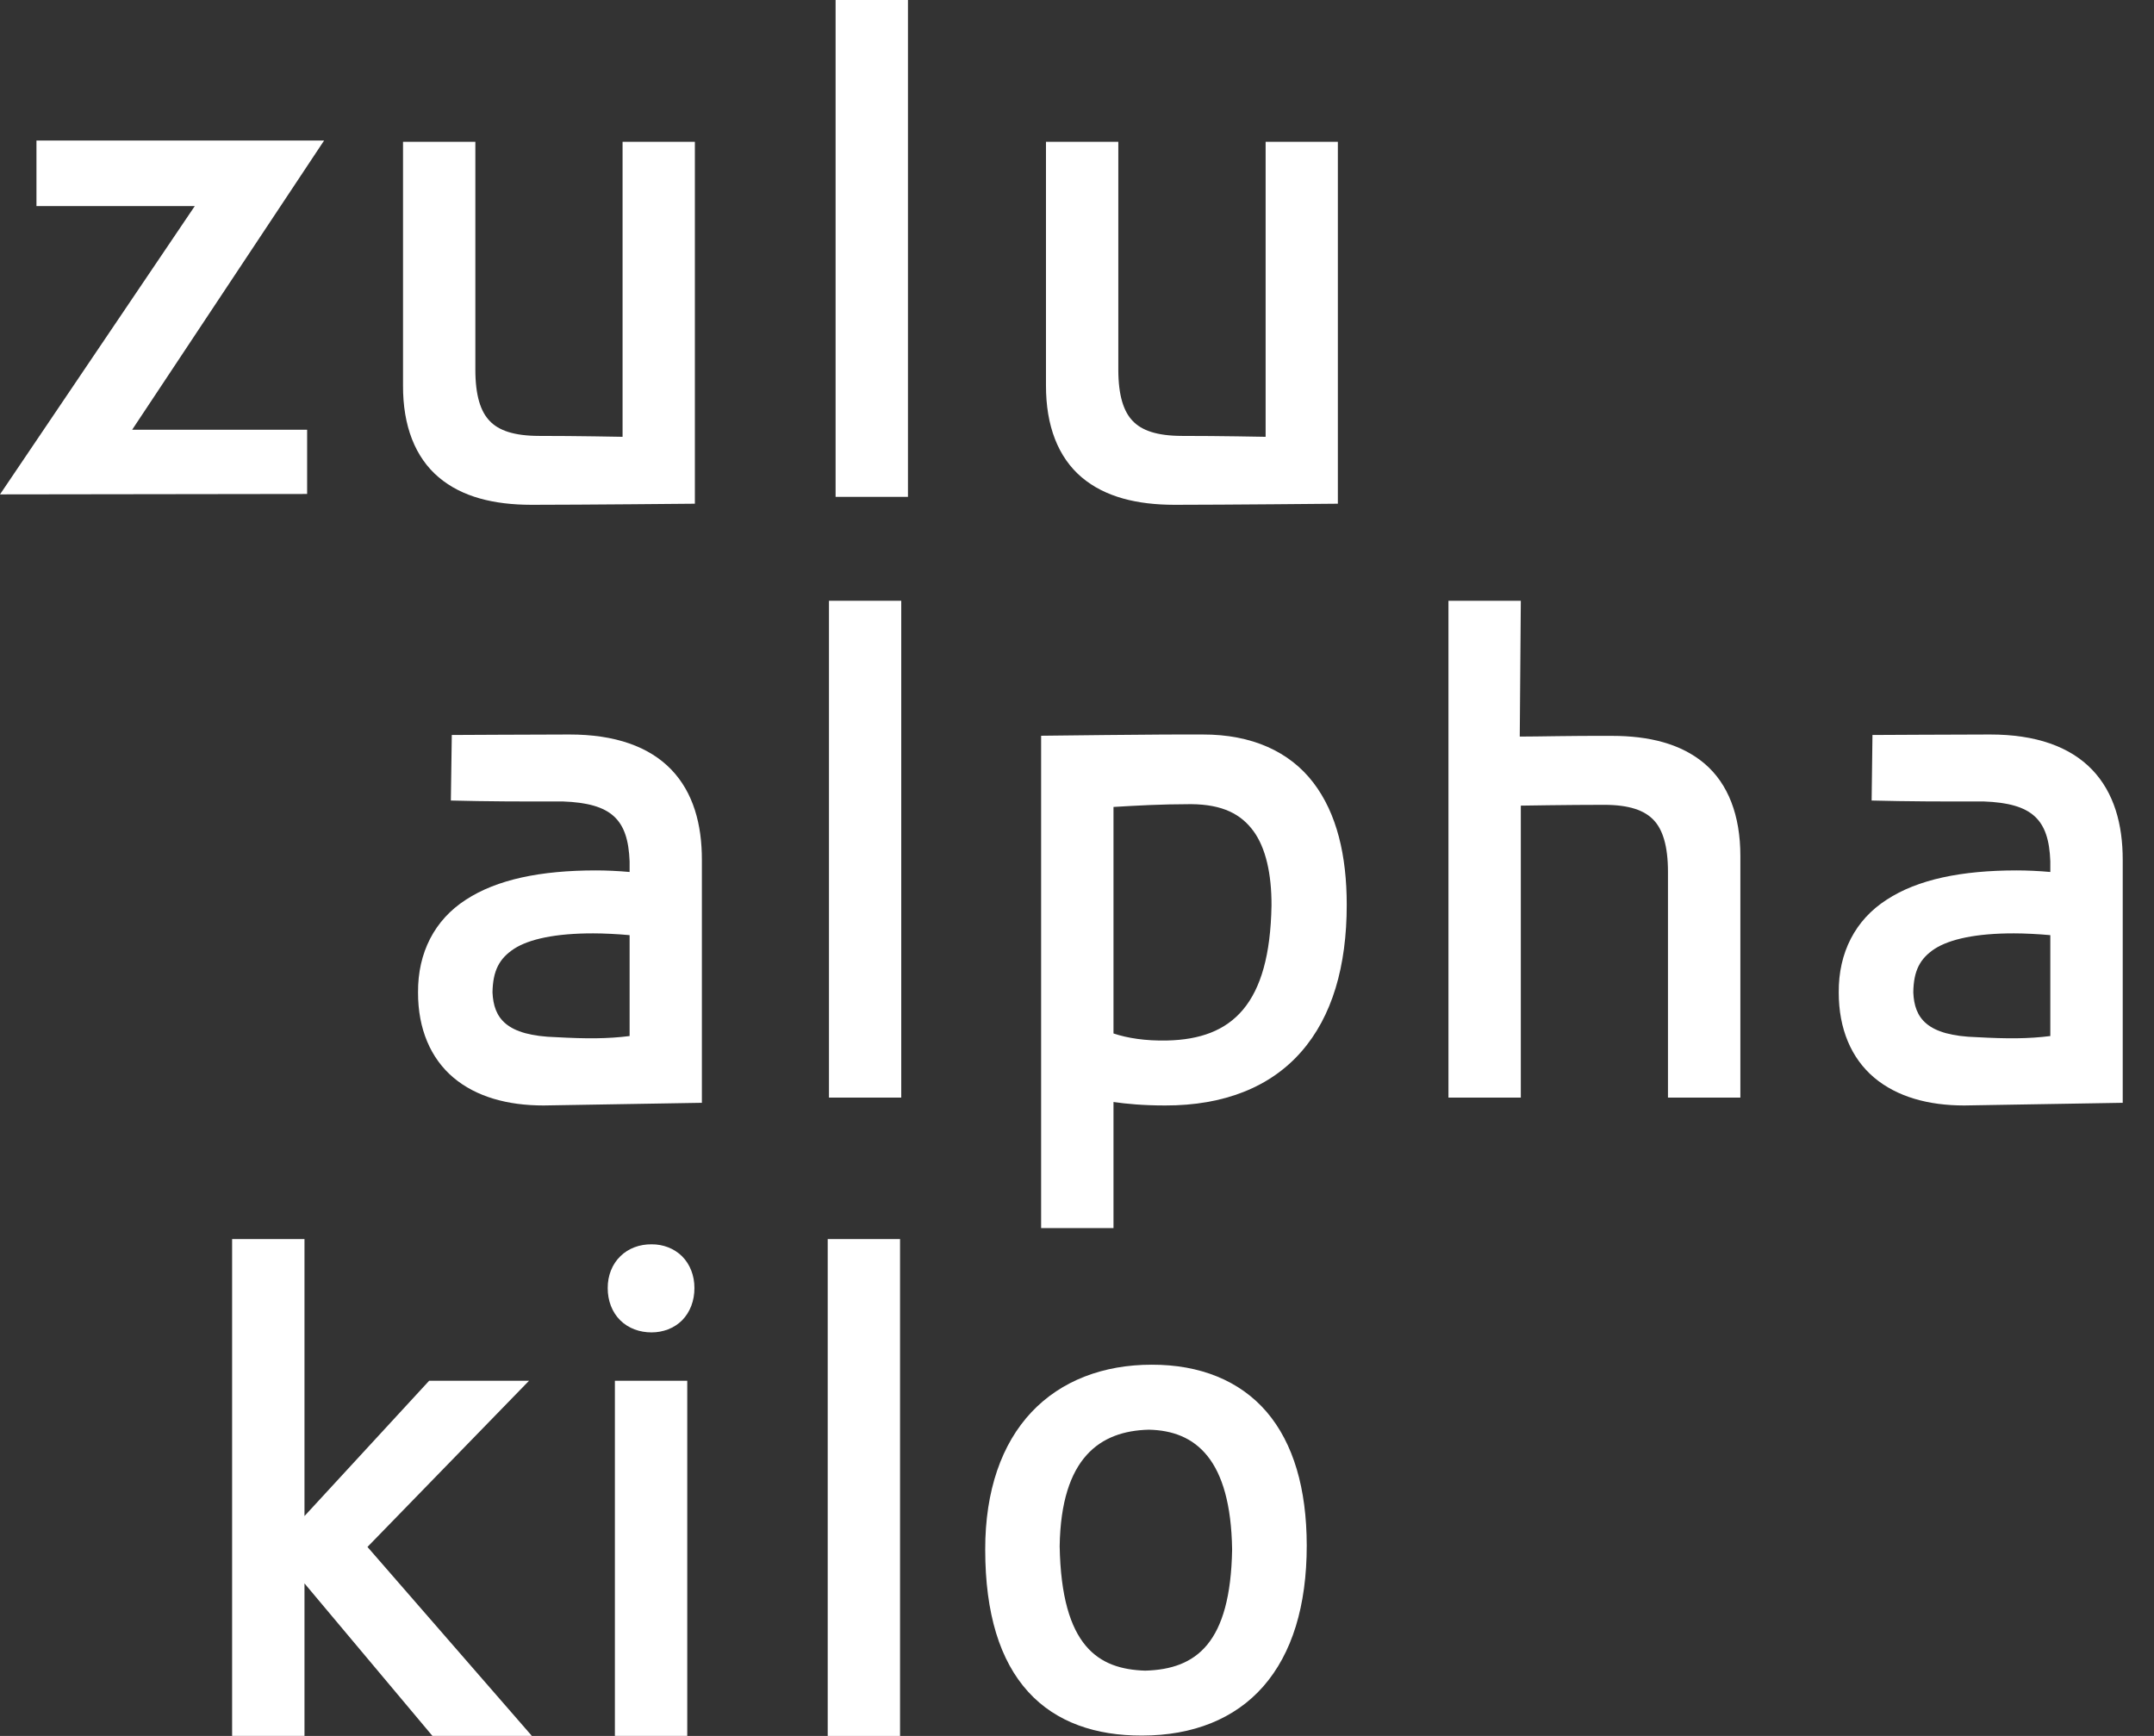
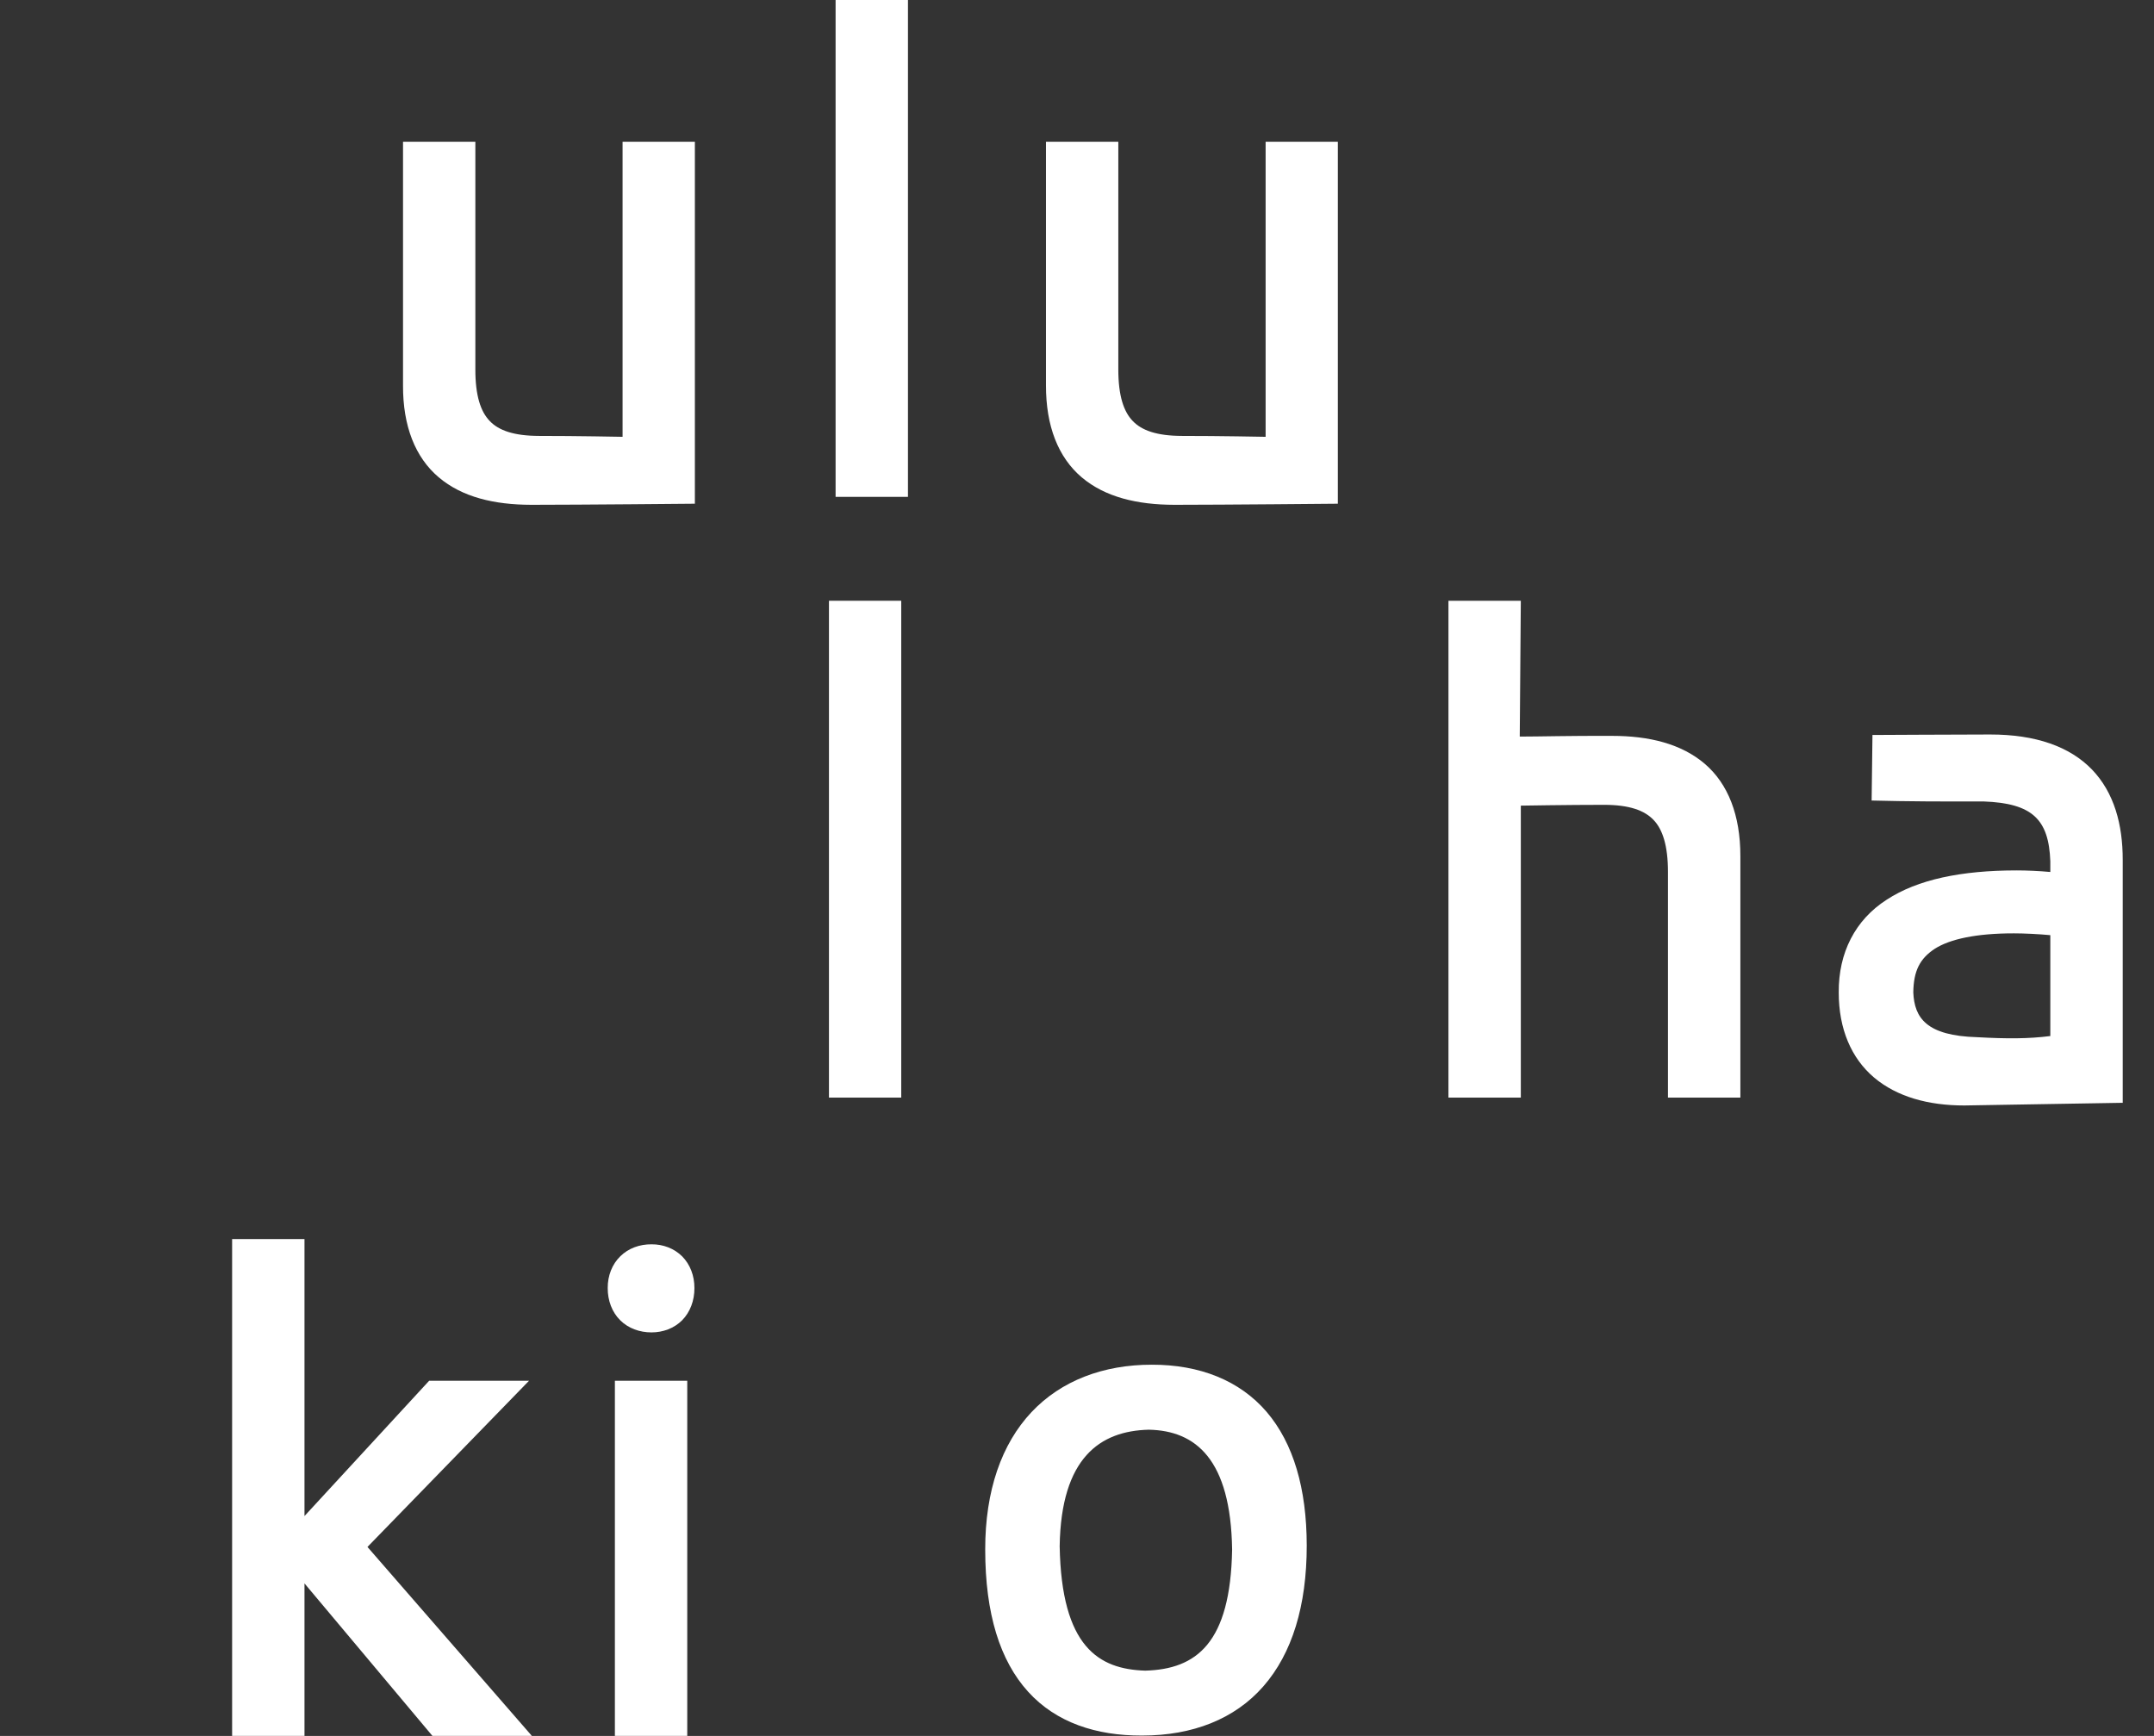
<svg xmlns="http://www.w3.org/2000/svg" width="67" height="54" viewBox="0 0 67 54" fill="none">
  <rect x="0" y="0" width="67" height="54" fill="#333333" stroke="none" />
-   <path d="M16.905 34.388C15.786 34.388 14.811 34.118 14.103 33.521C13.394 32.922 13 32.005 13.003 30.871C12.994 29.635 13.518 28.614 14.491 27.988C15.456 27.357 16.815 27.076 18.541 27.076C18.845 27.076 19.239 27.093 19.584 27.125V26.794C19.534 25.488 19.024 24.987 17.509 24.931C16.156 24.934 15.143 24.931 14.024 24.902L14.053 22.863C14.053 22.863 16.742 22.849 17.712 22.848C19.132 22.847 20.191 23.224 20.88 23.939C21.567 24.654 21.834 25.646 21.832 26.751V34.305C21.832 34.305 16.917 34.388 16.905 34.388ZM17.308 32.264C18.234 32.315 18.902 32.315 19.584 32.228V31.406V29.09C19.227 29.056 18.746 29.033 18.452 29.034C17.275 29.033 16.457 29.213 15.992 29.513C15.528 29.817 15.331 30.195 15.319 30.871C15.356 31.664 15.73 32.219 17.308 32.264Z" fill="white" />
  <path d="M61.095 34.388C59.978 34.388 59.004 34.118 58.295 33.521C57.585 32.922 57.192 32.005 57.194 30.871C57.184 29.635 57.708 28.614 58.684 27.988C59.648 27.357 61.007 27.076 62.733 27.076C63.036 27.076 63.431 27.093 63.775 27.125V26.794C63.728 25.488 63.216 24.987 61.703 24.931C60.347 24.934 59.338 24.931 58.217 24.902L58.243 22.863C58.243 22.863 60.934 22.849 61.901 22.848C63.323 22.847 64.381 23.224 65.072 23.939C65.759 24.654 66.029 25.646 66.027 26.751V34.305C66.027 34.305 61.108 34.388 61.095 34.388ZM61.499 32.264C62.426 32.315 63.096 32.315 63.775 32.228V31.406V29.09C63.418 29.056 62.937 29.033 62.644 29.034C61.467 29.033 60.652 29.213 60.182 29.513C59.72 29.817 59.522 30.195 59.513 30.871C59.547 31.664 59.922 32.219 61.499 32.264Z" fill="white" />
  <path d="M25.785 34.143V19.082V18.688H28.033V34.143H25.785Z" fill="white" />
-   <path d="M32.384 38.203V22.887C32.384 22.887 36.052 22.84 37.408 22.848C38.94 22.843 40.116 23.383 40.852 24.347C41.586 25.307 41.89 26.619 41.89 28.148C41.89 30.054 41.439 31.617 40.478 32.714C39.518 33.815 38.069 34.392 36.242 34.388C35.554 34.388 35.029 34.337 34.635 34.28V37.81V38.203H32.384ZM38.987 25.85C38.604 25.331 38.04 25.023 37.047 25.015C36.057 25.017 35.367 25.059 34.635 25.102V25.871V32.148C35.071 32.294 35.634 32.382 36.305 32.367C38.329 32.322 39.498 31.244 39.55 28.168C39.554 27.177 39.368 26.37 38.987 25.85Z" fill="white" />
  <path d="M51.882 34.143V27.123C51.882 26.307 51.716 25.8 51.434 25.506C51.153 25.212 50.687 25.036 49.896 25.036C48.776 25.036 47.305 25.061 47.305 25.061V25.901V34.143H45.054V18.689H47.305L47.272 22.913C47.881 22.913 48.831 22.885 50.144 22.891C51.295 22.891 52.295 23.136 53.026 23.759C53.752 24.381 54.135 25.36 54.134 26.632V34.143H51.882Z" fill="white" />
  <path d="M13.45 53.998L9.471 49.255V53.998H7.22V38.543H9.471V47.16L13.231 43.079L13.349 42.951H16.456L11.43 48.121L16.543 53.998H13.45Z" fill="white" />
  <path d="M19.126 53.998V42.951H21.377V53.605V53.998H19.126ZM19.293 41.071C19.039 40.821 18.901 40.459 18.903 40.067C18.901 39.682 19.041 39.325 19.296 39.078C19.548 38.83 19.897 38.704 20.265 38.707C20.623 38.704 20.967 38.833 21.218 39.081C21.463 39.328 21.602 39.682 21.6 40.067C21.602 40.459 21.466 40.817 21.218 41.07C20.968 41.32 20.623 41.447 20.265 41.447C19.897 41.447 19.546 41.322 19.293 41.071Z" fill="white" />
-   <path d="M25.746 54V38.937V38.543H27.996V54H25.746Z" fill="white" />
  <path d="M35.509 53.988C34.105 53.992 32.855 53.59 31.98 52.625C31.106 51.662 30.645 50.204 30.645 48.201C30.643 46.365 31.157 44.915 32.082 43.93C33.01 42.943 34.328 42.451 35.826 42.452C37.318 42.449 38.561 42.943 39.399 43.92C40.233 44.897 40.644 46.306 40.646 48.077C40.646 49.953 40.191 51.434 39.297 52.457C38.405 53.477 37.093 53.988 35.529 53.988H35.509ZM35.622 51.969C37.215 51.925 38.274 51.116 38.325 48.201C38.282 45.389 37.19 44.503 35.734 44.474C34.224 44.51 33.004 45.337 32.961 48.098C33.017 51.24 34.182 51.924 35.622 51.969Z" fill="white" />
  <path d="M16.524 15.703C15.373 15.701 14.376 15.465 13.647 14.848C12.916 14.229 12.53 13.255 12.536 11.985V4.411H14.786V11.493C14.785 12.309 14.951 12.807 15.235 13.098C15.511 13.388 15.981 13.559 16.772 13.56C17.9 13.559 19.365 13.588 19.365 13.588V12.694V4.805V4.411H21.614V15.669C21.614 15.669 18.05 15.703 16.564 15.703H16.524Z" fill="white" />
  <path d="M36.525 15.703C35.374 15.701 34.376 15.465 33.646 14.848C32.917 14.229 32.532 13.255 32.535 11.985V4.411H34.785V11.493C34.785 12.309 34.952 12.807 35.236 13.098C35.513 13.388 35.981 13.559 36.77 13.56C37.901 13.559 39.367 13.588 39.367 13.588V12.694V4.805V4.411H41.614V15.669C41.614 15.669 38.05 15.703 36.566 15.703H36.525Z" fill="white" />
  <path d="M25.991 15.456V0.396V0H28.242V15.456H25.991Z" fill="white" />
-   <path d="M0 15.379L6.059 6.41H1.134V4.372H10.081L4.111 13.367H9.553V15.366L0 15.379Z" fill="white" />
</svg>